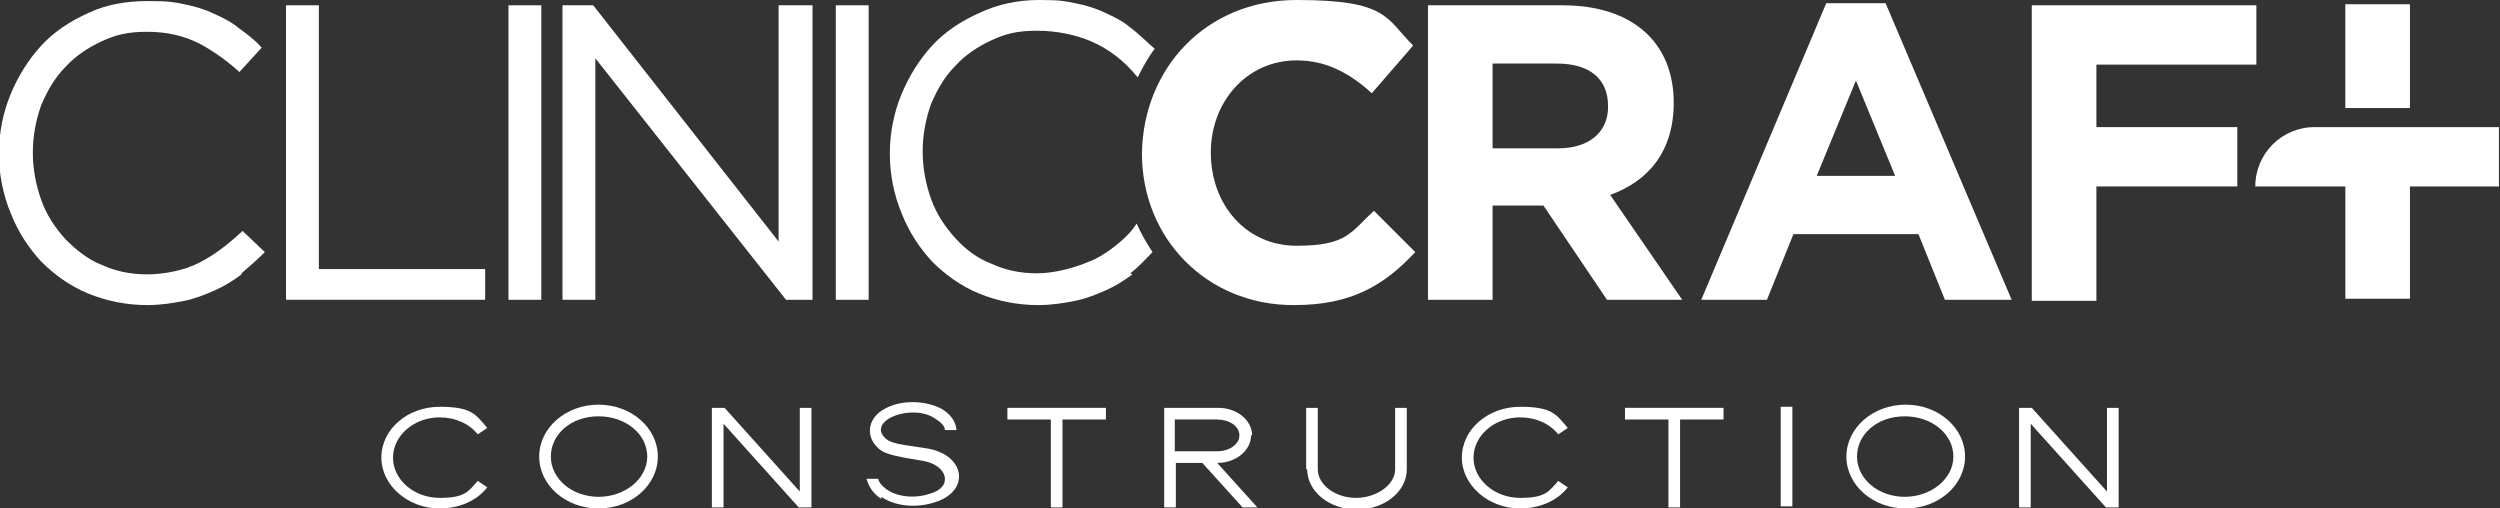
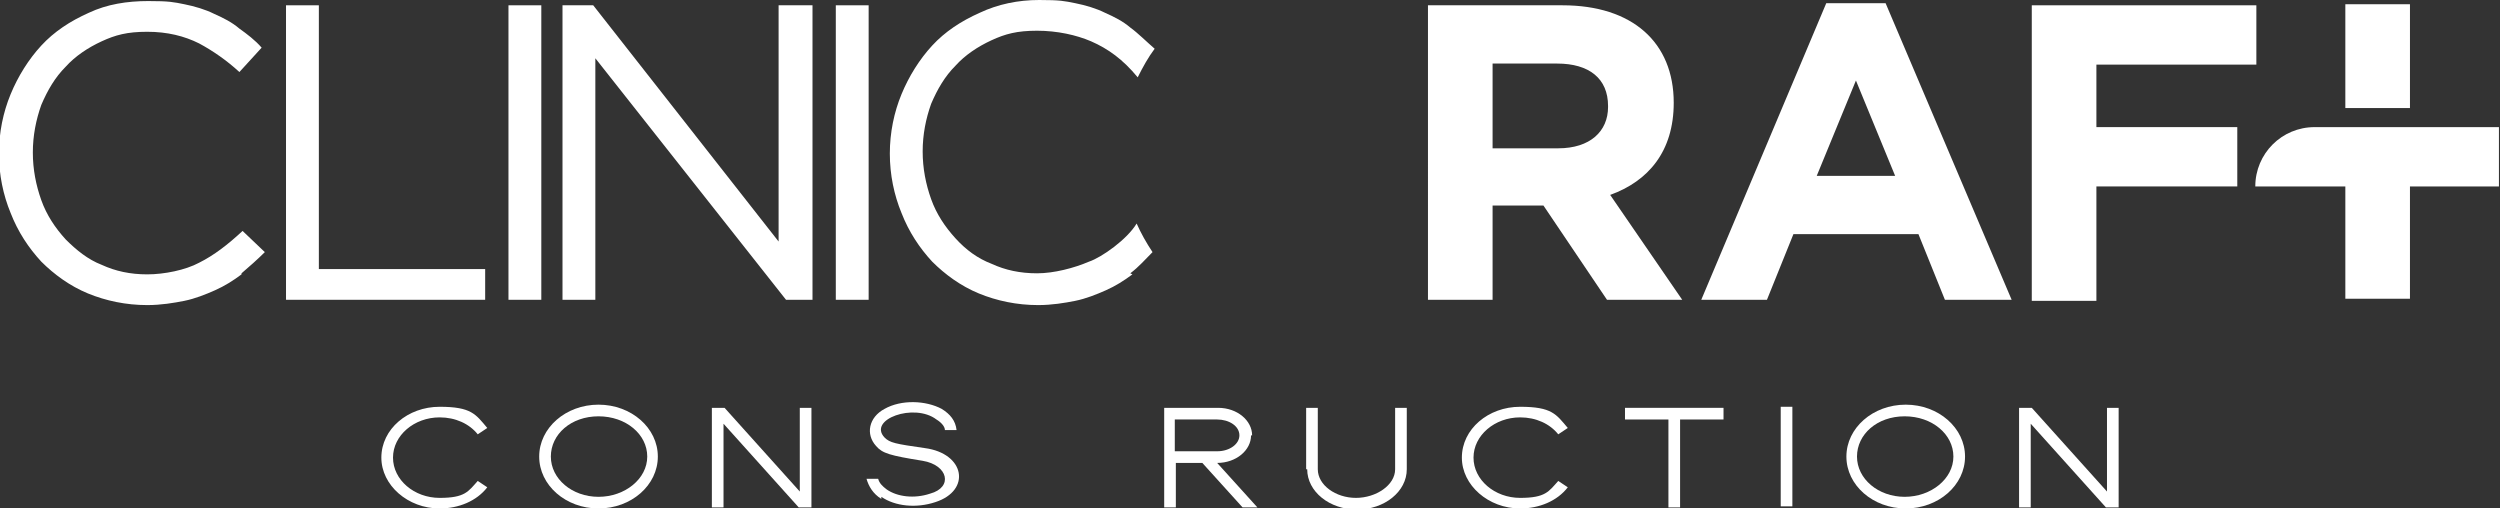
<svg xmlns="http://www.w3.org/2000/svg" version="1.1" viewBox="0 0 236 48">
  <rect x="0" y="0" width="236" height="48" fill="#333333" stroke="none" />
  <defs>
    <style>
      .cls-1 {
        fill: #fff;
      }
    </style>
  </defs>
  <g>
    <g id="Layer_1">
      <g>
        <path class="cls-1" d="M36,43.2c0-2.7,2.5-4.8,5.5-4.8s3.4.7,4.5,2l-.9.6c-.8-1-2.1-1.6-3.6-1.6-2.4,0-4.4,1.7-4.4,3.8s2,3.8,4.4,3.8,2.7-.6,3.6-1.6l.9.6c-1,1.3-2.7,2-4.5,2-3,0-5.5-2.2-5.5-4.8Z" />
        <path class="cls-1" d="M50.9,43.1c0-2.7,2.5-4.9,5.6-4.9s5.6,2.2,5.6,4.9-2.5,4.9-5.6,4.9-5.6-2.2-5.6-4.9ZM61.1,43.1c0-2.1-2-3.8-4.6-3.8s-4.5,1.7-4.5,3.8,2,3.8,4.5,3.8,4.6-1.7,4.6-3.8Z" />
        <path class="cls-1" d="M75.5,46.4v-7.9h1.1v9.4h-1.2l-7.1-7.9v7.9h-1.1v-9.4h1.2l7.1,7.9Z" />
        <path class="cls-1" d="M83.2,47.1c-.8-.5-1.2-1.2-1.4-1.9h1.1c.1.4.4.7.8,1,1,.7,2.6.9,4.1.4,2.2-.6,1.7-2.7-.7-3.1-3.1-.5-3.8-.7-4.4-1.4-1-1.1-.7-2.7.8-3.5,1.6-.9,3.9-.8,5.4,0,.8.5,1.3,1.1,1.4,2h-1.1c0-.3-.3-.7-.8-1-2.1-1.6-6.5,0-4.9,1.7.5.5,1,.6,3.8,1,3.8.5,4.4,4,1,5.1-1.8.6-3.8.4-5.1-.5h0Z" />
-         <path class="cls-1" d="M95.2,38.5h9.2v1.1h-4.1v8.3h-1.1v-8.3h-4.1v-1.1Z" />
        <path class="cls-1" d="M118.1,41.1c0,1.4-1.4,2.6-3.2,2.6l3.8,4.2h-1.4l-3.8-4.2h-2.5v4.2h-1.1v-9.4h5.1c1.8,0,3.2,1.2,3.2,2.6h0ZM117,41.1c0-.9-1-1.5-2.1-1.5h-4v3h4c1.2,0,2.1-.7,2.1-1.5Z" />
        <path class="cls-1" d="M123.3,44.3v-5.8h1.1v5.8c0,1.5,1.7,2.7,3.6,2.7s3.7-1.2,3.7-2.7v-5.8h1.1v5.8c0,2.1-2.1,3.8-4.7,3.8s-4.7-1.7-4.7-3.8Z" />
        <path class="cls-1" d="M138,43.2c0-2.7,2.5-4.8,5.5-4.8s3.4.7,4.5,2l-.9.6c-.8-1-2.1-1.6-3.6-1.6-2.4,0-4.4,1.7-4.4,3.8s2,3.8,4.4,3.8,2.7-.6,3.6-1.6l.9.6c-1,1.3-2.7,2-4.5,2-3,0-5.5-2.2-5.5-4.8Z" />
        <path class="cls-1" d="M153.5,38.5h9.2v1.1h-4.1v8.3h-1.1v-8.3h-4.1v-1.1Z" />
        <path class="cls-1" d="M169.2,47.8h-1.1v-9.4h1.1v9.4Z" />
-         <path class="cls-1" d="M174.3,43.1c0-2.7,2.5-4.9,5.6-4.9s5.6,2.2,5.6,4.9-2.5,4.9-5.6,4.9-5.6-2.2-5.6-4.9ZM184.4,43.1c0-2.1-2-3.8-4.6-3.8s-4.5,1.7-4.5,3.8,2,3.8,4.5,3.8,4.6-1.7,4.6-3.8Z" />
+         <path class="cls-1" d="M174.3,43.1c0-2.7,2.5-4.9,5.6-4.9s5.6,2.2,5.6,4.9-2.5,4.9-5.6,4.9-5.6-2.2-5.6-4.9M184.4,43.1c0-2.1-2-3.8-4.6-3.8s-4.5,1.7-4.5,3.8,2,3.8,4.5,3.8,4.6-1.7,4.6-3.8Z" />
        <path class="cls-1" d="M198.9,46.4v-7.9h1.1v9.4h-1.2l-7.1-7.9v7.9h-1.1v-9.4h1.2l7.1,7.9Z" />
        <path class="cls-1" d="M22.8,25.9c-.8.6-1.6,1.1-2.5,1.5-.9.4-1.9.8-2.9,1-1,.2-2.2.4-3.5.4-2,0-3.9-.4-5.6-1.1-1.7-.7-3.2-1.8-4.4-3-1.2-1.3-2.2-2.8-2.9-4.6-.7-1.7-1.1-3.6-1.1-5.6s.4-3.9,1.1-5.6c.7-1.7,1.7-3.3,2.9-4.6,1.2-1.3,2.7-2.3,4.5-3.1,1.7-.8,3.6-1.1,5.6-1.1s2.4.1,3.4.3c1,.2,2,.5,2.8.9.9.4,1.7.8,2.4,1.4.7.5,1.5,1.1,2.1,1.8l-2.1,2.3c-1.2-1.1-2.5-2-3.8-2.7-1.4-.7-3-1.1-4.9-1.1s-3,.3-4.3.9c-1.3.6-2.5,1.4-3.4,2.4-1,1-1.7,2.2-2.3,3.6-.5,1.4-.8,2.9-.8,4.5s.3,3.1.8,4.5c.5,1.4,1.3,2.6,2.3,3.7,1,1,2.1,1.9,3.4,2.4,1.3.6,2.7.9,4.3.9s3.6-.4,4.9-1.1c1.4-.7,2.7-1.7,4.1-3l2.1,2c-.7.7-1.5,1.4-2.2,2h0Z" />
        <path class="cls-1" d="M27,.5h3.1v24.9h15.7v2.9h-18.8V.5Z" />
        <path class="cls-1" d="M51.1.5v27.8h-3.1V.5h3.1Z" />
        <path class="cls-1" d="M73.6.5h3.1v27.8h-2.5L56.2,5.5v22.8h-3.1V.5h2.9l17.5,22.3V.5Z" />
        <path class="cls-1" d="M82,.5v27.8h-3.1V.5h3.1Z" />
        <path class="cls-1" d="M106.9,25.9c-.8.6-1.6,1.1-2.5,1.5-.9.4-1.9.8-2.9,1-1,.2-2.2.4-3.5.4-2,0-3.9-.4-5.6-1.1-1.7-.7-3.2-1.8-4.4-3-1.2-1.3-2.2-2.8-2.9-4.6-.7-1.7-1.1-3.6-1.1-5.6s.4-3.9,1.1-5.6c.7-1.7,1.7-3.3,2.9-4.6,1.2-1.3,2.7-2.3,4.5-3.1C94.2.4,96.1,0,98.1,0s2.4.1,3.4.3c1,.2,2,.5,2.8.9.9.4,1.7.8,2.4,1.4.7.5,1.6,1.4,2.3,2-.6.8-1.1,1.7-1.6,2.7-1.4-1.7-2.8-2.7-4.4-3.4-1.4-.6-3.2-1-5.1-1s-3,.3-4.3.9c-1.3.6-2.5,1.4-3.4,2.4-1,1-1.7,2.2-2.3,3.6-.5,1.4-.8,2.9-.8,4.5s.3,3.1.8,4.5c.5,1.4,1.3,2.6,2.3,3.7s2.1,1.9,3.4,2.4c1.3.6,2.7.9,4.3.9s3.5-.5,4.9-1.1c1.2-.4,3.6-2.1,4.5-3.6.4.9.9,1.8,1.5,2.7-.7.7-1.3,1.4-2.1,2h0Z" />
-         <path class="cls-1" d="M122.1,28.8c-8.2,0-14.3-6.3-14.3-14.3h0C107.9,6.5,113.8,0,122.4,0s8.4,1.7,11,4.3l-3.9,4.5c-2.1-1.9-4.3-3.1-7.1-3.1-4.7,0-8.1,3.9-8.1,8.7h0c0,4.9,3.3,8.8,8.1,8.8s5.1-1.3,7.3-3.3l3.9,3.9c-2.9,3.1-6,5-11.4,5h0Z" />
        <path class="cls-1" d="M151.7,28.3l-6-8.9h-4.8v8.9h-6.1V.5h12.7c6.6,0,10.5,3.5,10.5,9.2h0c0,4.6-2.4,7.4-6,8.7l6.8,9.9h-7.2ZM151.8,10c0-2.6-1.8-4-4.8-4h-6.1v8h6.2c3,0,4.7-1.6,4.7-3.9h0c0,0,0,0,0,0Z" />
        <path class="cls-1" d="M183.6,28.3l-2.5-6.2h-11.8l-2.5,6.2h-6.2L172.4.3h5.6l11.9,28h-6.4ZM175.2,7.6l-3.7,9h7.4l-3.7-9Z" />
        <path class="cls-1" d="M197.9,6.1v5.9h13.3v5.6h-13.3v10.8h-6.1V.5h21.2v5.6h-15.1Z" />
        <path class="cls-1" d="M227.5,17.6v10.6h-6.1v-10.6h-8.5c0-3.1,2.5-5.6,5.6-5.6h17.4v5.6h-8.5Z" />
        <path class="cls-1" d="M221.4,10.2V.4h6.1v9.8" />
      </g>
    </g>
  </g>
</svg>